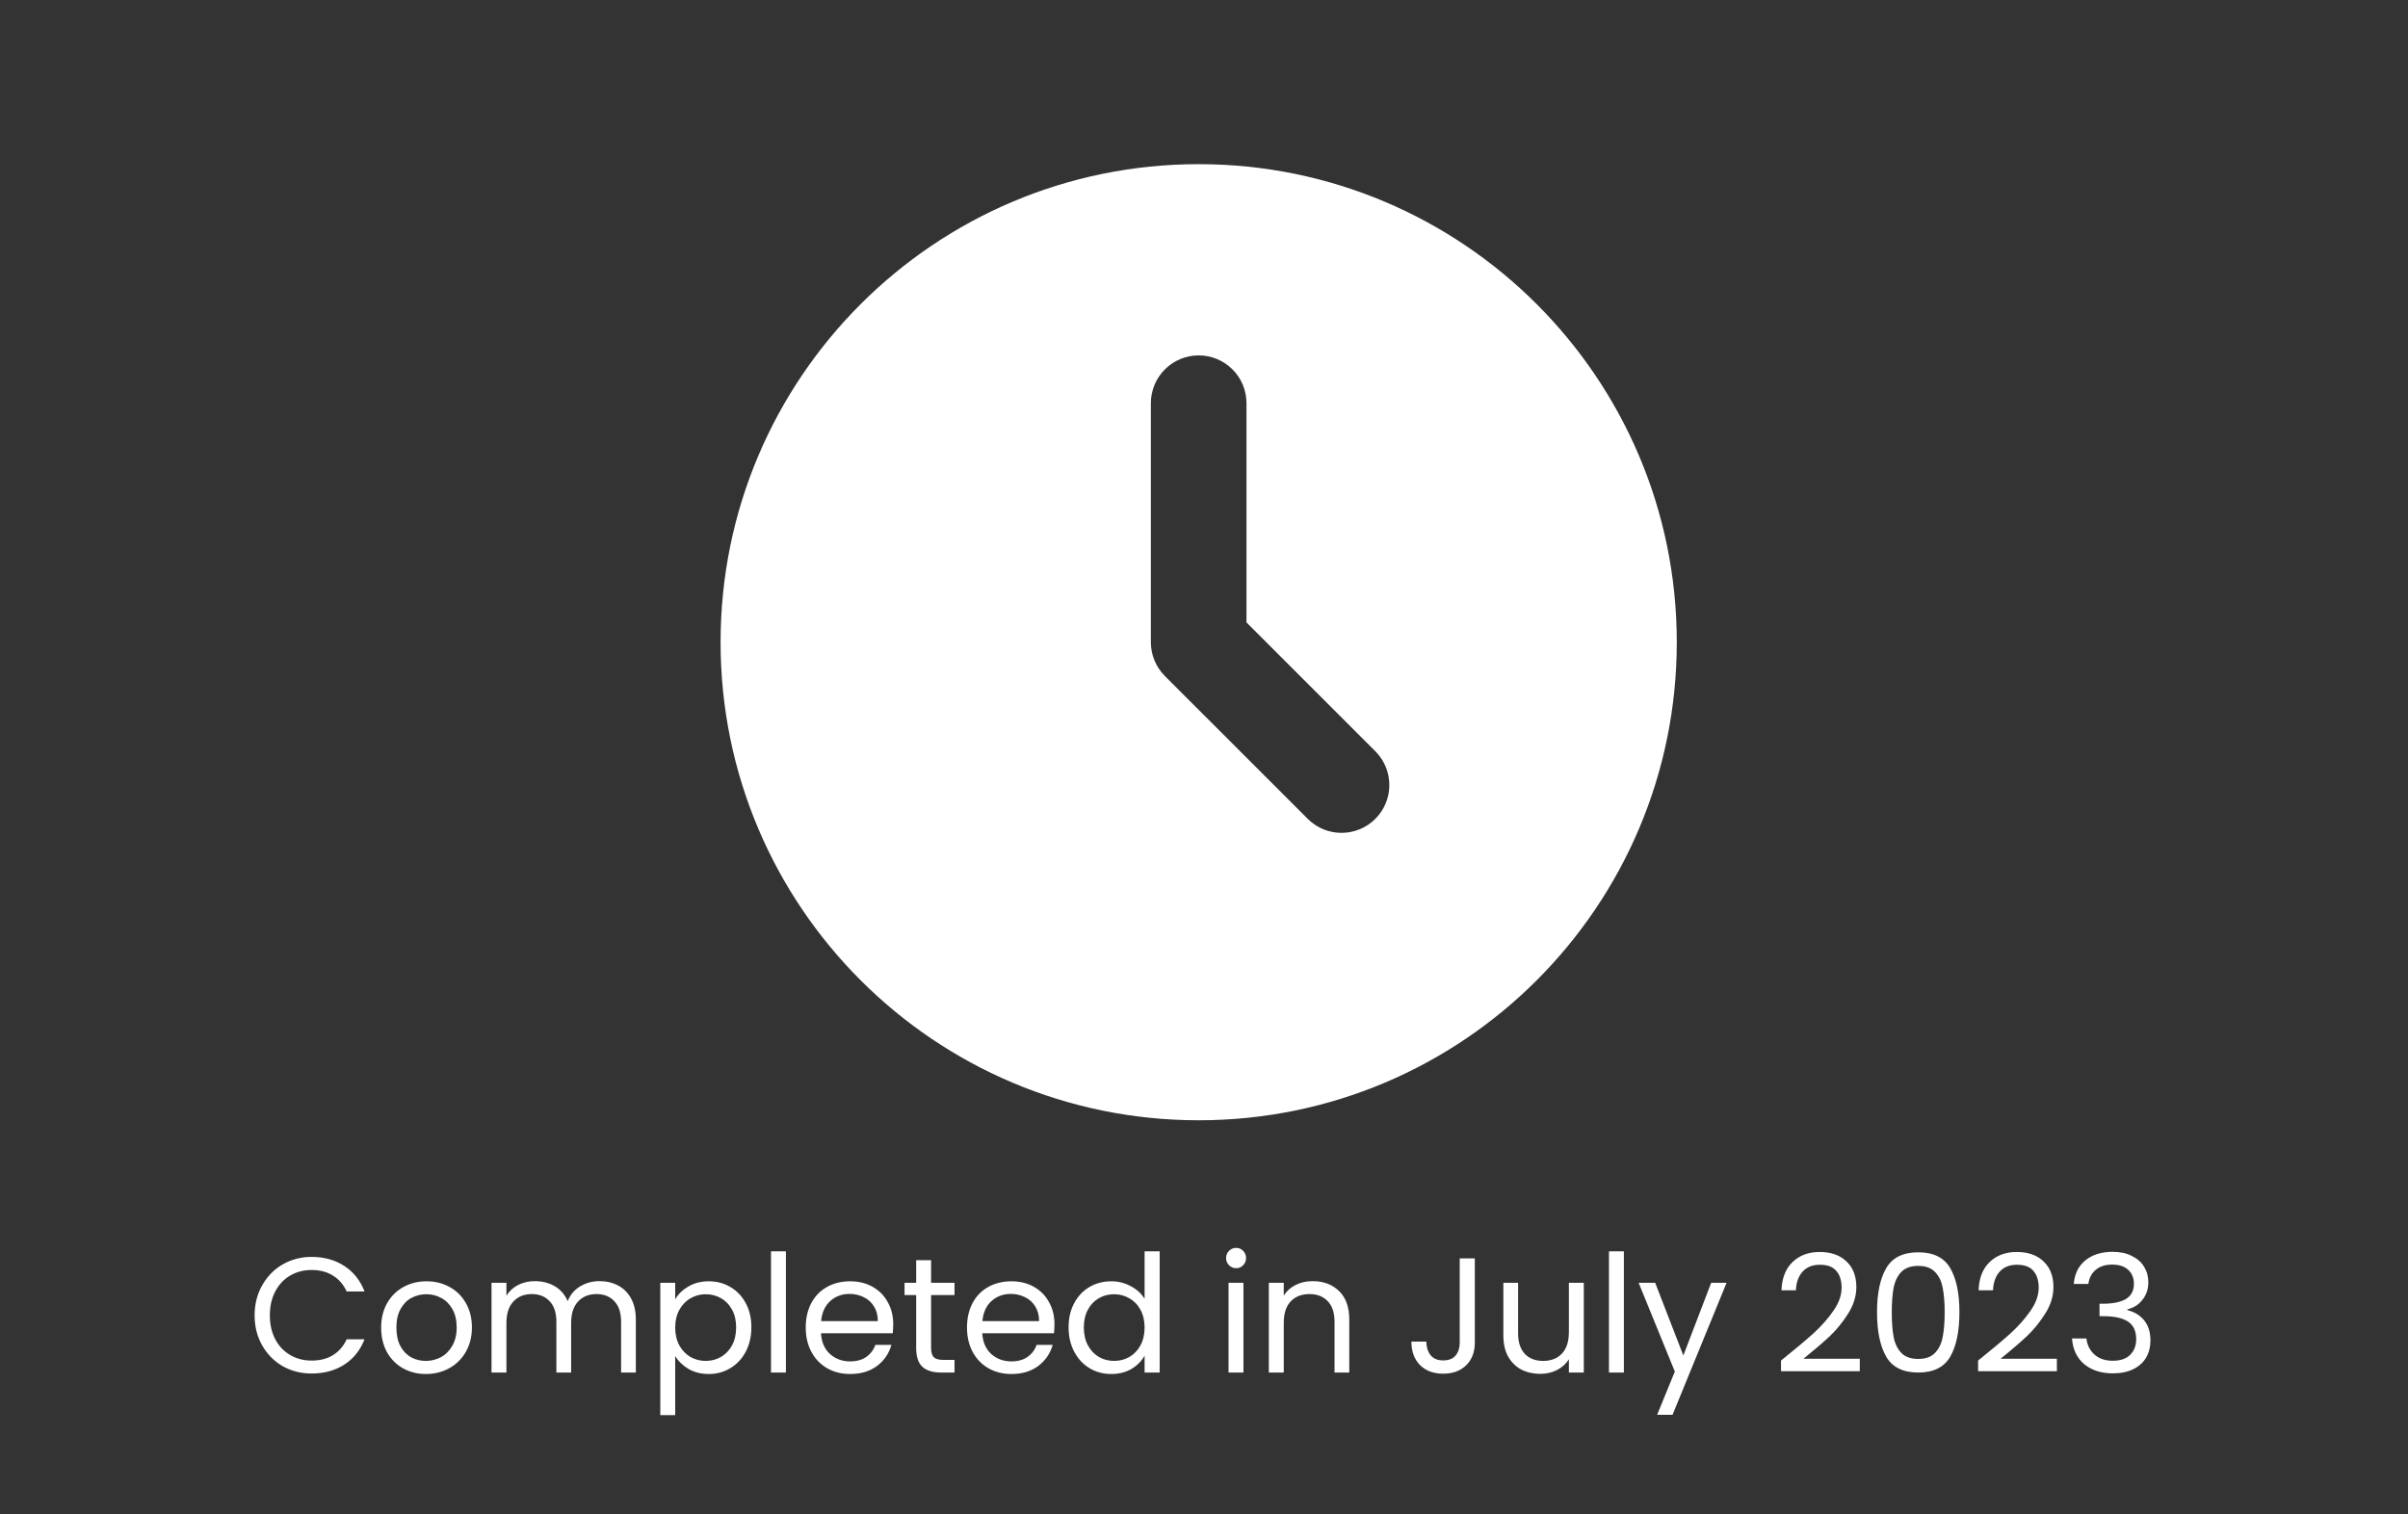
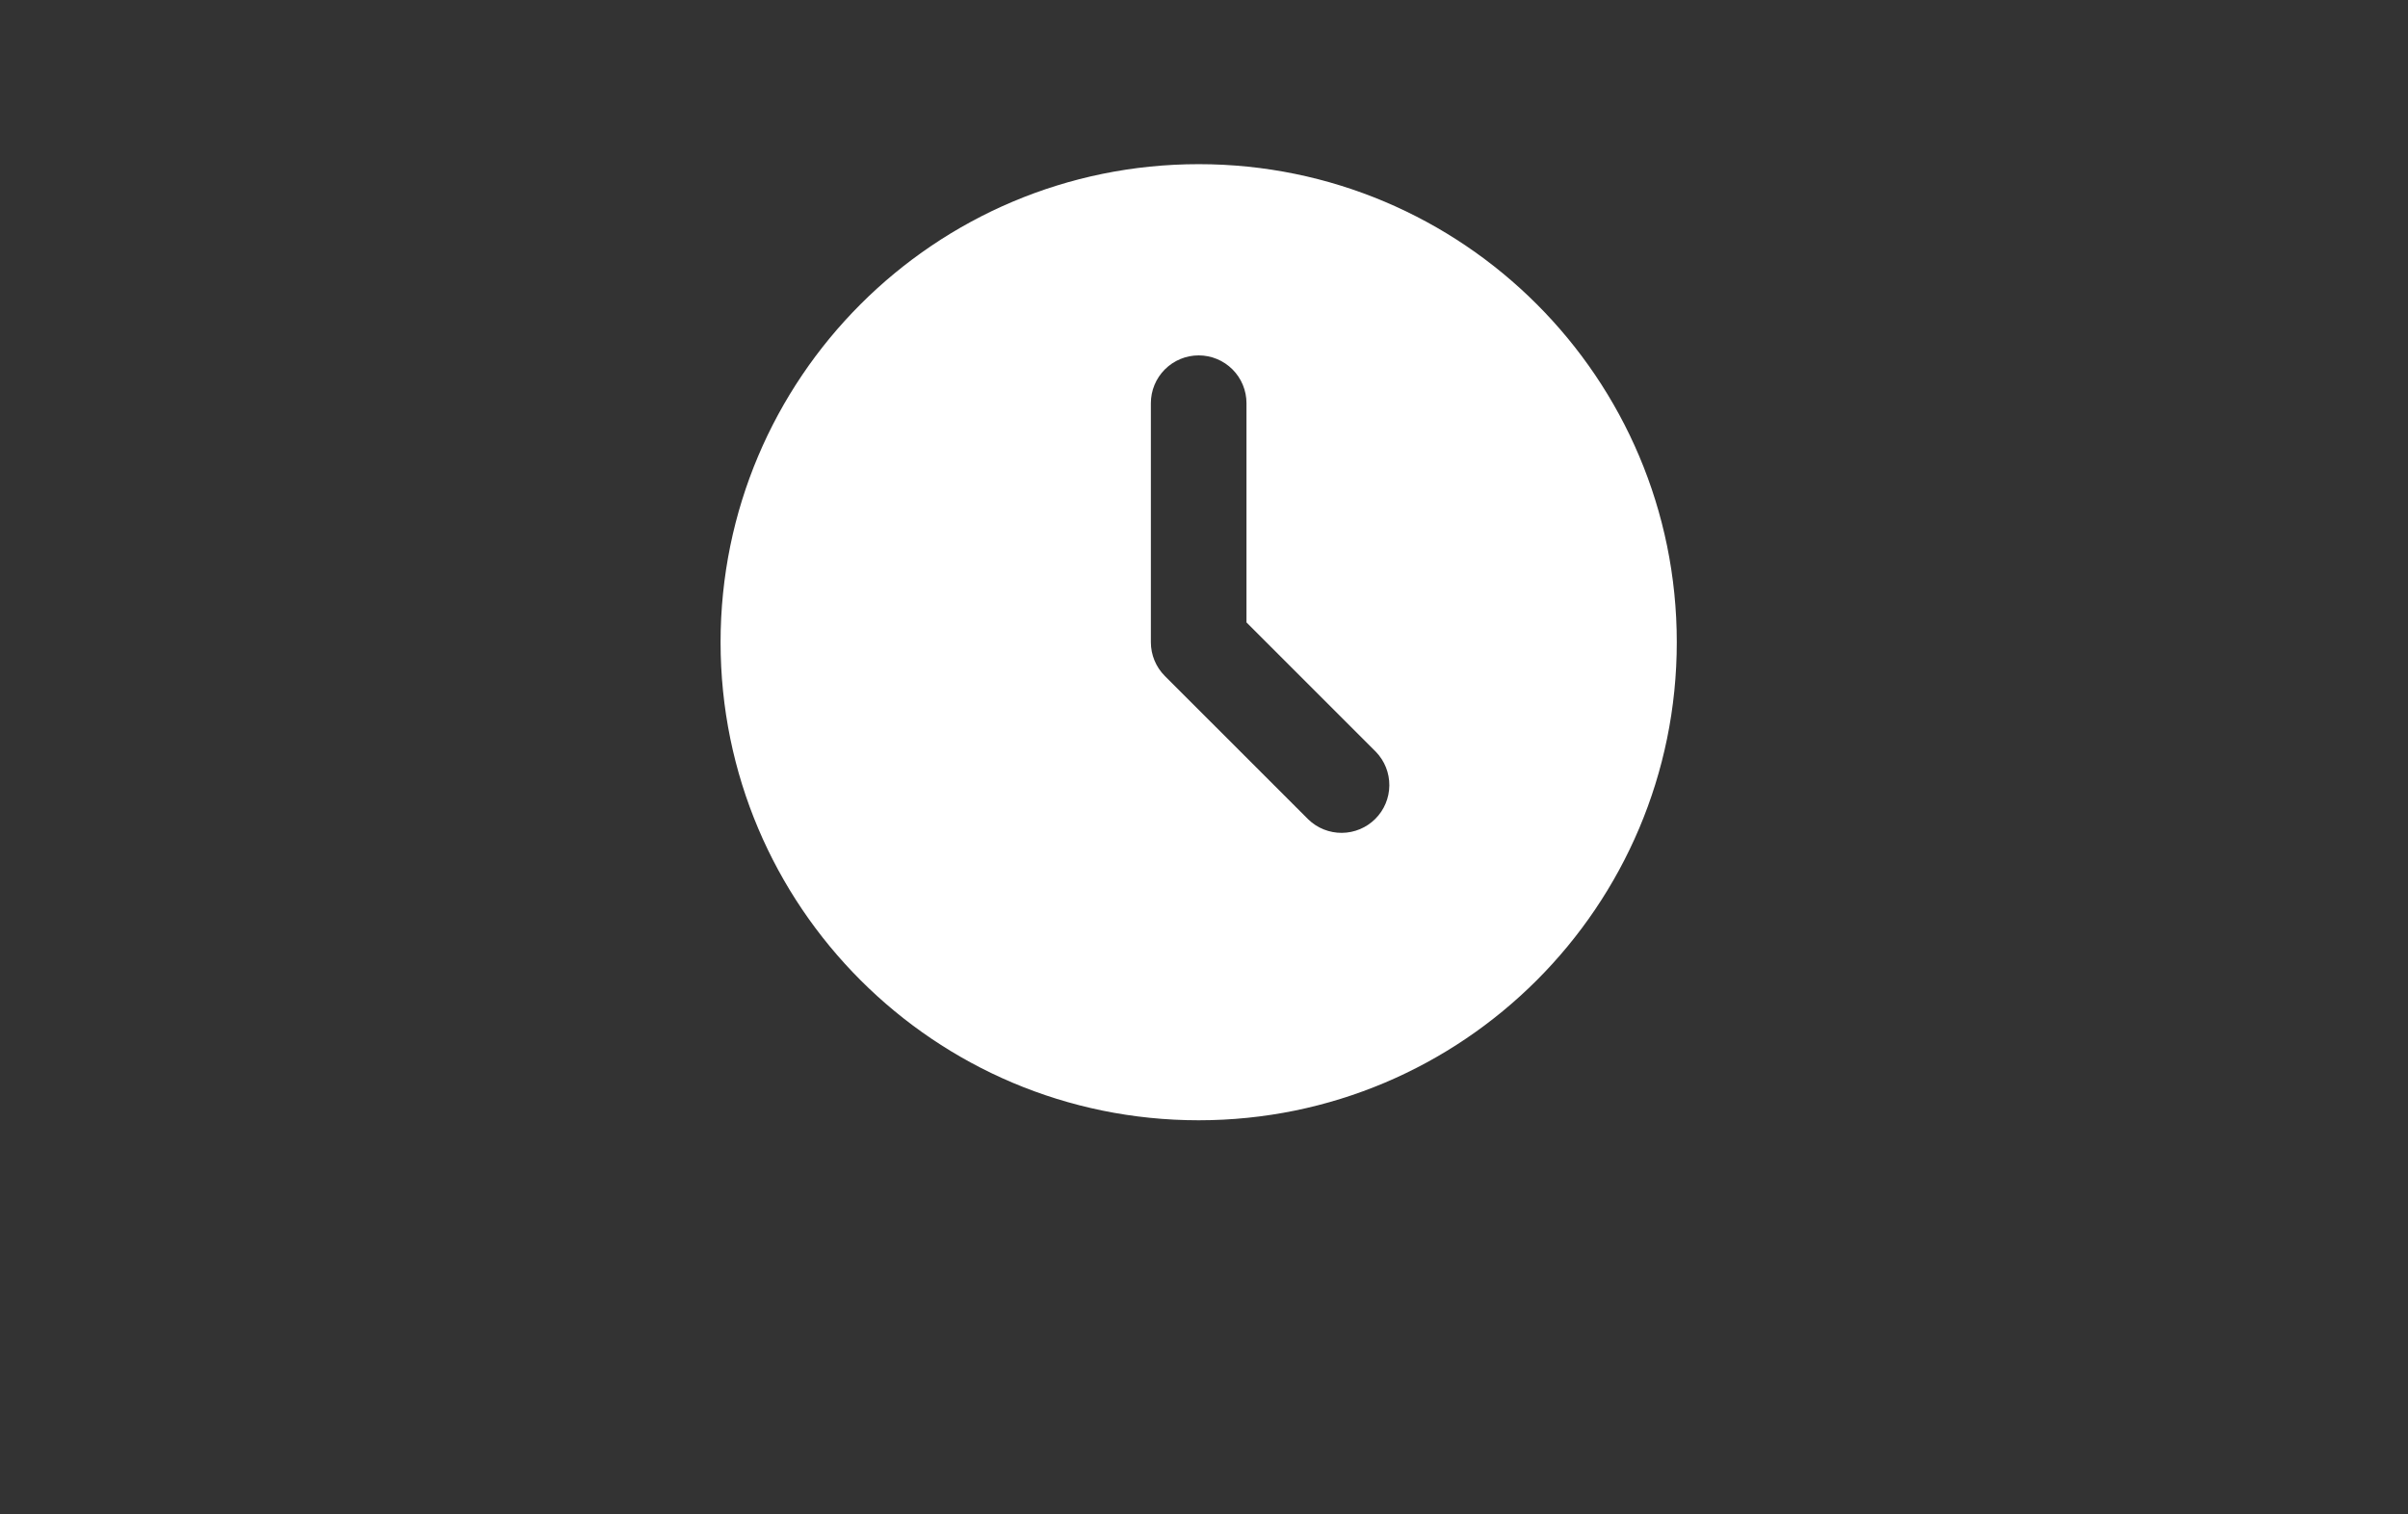
<svg xmlns="http://www.w3.org/2000/svg" width="264" height="166" viewBox="0 0 264 166" fill="none">
  <rect x="0" y="0" width="264" height="166" fill="#333333" stroke="none" />
-   <path d="M27.915 144.224C27.915 143.003 28.19 141.907 28.741 140.937C29.292 139.956 30.04 139.189 30.986 138.639C31.944 138.088 33.004 137.812 34.165 137.812C35.53 137.812 36.721 138.142 37.739 138.8C38.757 139.459 39.499 140.393 39.966 141.602H38.008C37.661 140.848 37.158 140.267 36.5 139.86C35.853 139.453 35.075 139.249 34.165 139.249C33.291 139.249 32.507 139.453 31.812 139.86C31.118 140.267 30.573 140.848 30.178 141.602C29.783 142.344 29.585 143.218 29.585 144.224C29.585 145.218 29.783 146.092 30.178 146.846C30.573 147.589 31.118 148.163 31.812 148.57C32.507 148.978 33.291 149.181 34.165 149.181C35.075 149.181 35.853 148.984 36.5 148.588C37.158 148.181 37.661 147.601 38.008 146.846H39.966C39.499 148.044 38.757 148.972 37.739 149.63C36.721 150.277 35.53 150.6 34.165 150.6C33.004 150.6 31.944 150.331 30.986 149.792C30.04 149.241 29.292 148.481 28.741 147.511C28.19 146.541 27.915 145.445 27.915 144.224ZM46.691 150.654C45.77 150.654 44.931 150.444 44.177 150.025C43.435 149.606 42.848 149.013 42.417 148.247C41.998 147.469 41.788 146.571 41.788 145.553C41.788 144.547 42.004 143.661 42.435 142.895C42.878 142.117 43.477 141.524 44.231 141.117C44.985 140.698 45.829 140.488 46.763 140.488C47.697 140.488 48.541 140.698 49.296 141.117C50.05 141.524 50.643 142.111 51.074 142.877C51.517 143.643 51.738 144.535 51.738 145.553C51.738 146.571 51.511 147.469 51.056 148.247C50.613 149.013 50.008 149.606 49.242 150.025C48.475 150.444 47.625 150.654 46.691 150.654ZM46.691 149.217C47.278 149.217 47.829 149.079 48.344 148.804C48.859 148.529 49.272 148.115 49.583 147.565C49.906 147.014 50.068 146.343 50.068 145.553C50.068 144.763 49.912 144.092 49.601 143.542C49.29 142.991 48.883 142.584 48.38 142.32C47.877 142.045 47.332 141.907 46.745 141.907C46.147 141.907 45.596 142.045 45.093 142.32C44.602 142.584 44.207 142.991 43.908 143.542C43.608 144.092 43.459 144.763 43.459 145.553C43.459 146.355 43.602 147.032 43.89 147.583C44.189 148.133 44.584 148.547 45.075 148.822C45.566 149.085 46.105 149.217 46.691 149.217ZM65.723 140.471C66.489 140.471 67.171 140.632 67.77 140.955C68.369 141.267 68.842 141.74 69.189 142.374C69.536 143.009 69.71 143.781 69.71 144.691V150.492H68.094V144.925C68.094 143.943 67.848 143.194 67.357 142.68C66.878 142.153 66.226 141.889 65.4 141.889C64.549 141.889 63.873 142.165 63.37 142.716C62.867 143.254 62.616 144.039 62.616 145.068V150.492H60.999V144.925C60.999 143.943 60.754 143.194 60.263 142.68C59.784 142.153 59.131 141.889 58.305 141.889C57.455 141.889 56.779 142.165 56.276 142.716C55.773 143.254 55.522 144.039 55.522 145.068V150.492H53.887V140.65H55.522V142.069C55.845 141.554 56.276 141.159 56.815 140.884C57.365 140.608 57.97 140.471 58.629 140.471C59.455 140.471 60.185 140.656 60.82 141.027C61.454 141.398 61.927 141.943 62.239 142.662C62.514 141.967 62.969 141.428 63.603 141.045C64.238 140.662 64.945 140.471 65.723 140.471ZM74.025 142.464C74.349 141.901 74.827 141.434 75.462 141.063C76.109 140.68 76.857 140.488 77.707 140.488C78.581 140.488 79.371 140.698 80.078 141.117C80.796 141.536 81.359 142.129 81.766 142.895C82.173 143.649 82.377 144.529 82.377 145.535C82.377 146.529 82.173 147.415 81.766 148.193C81.359 148.972 80.796 149.576 80.078 150.007C79.371 150.438 78.581 150.654 77.707 150.654C76.869 150.654 76.126 150.468 75.48 150.097C74.845 149.714 74.36 149.241 74.025 148.678V155.162H72.391V140.65H74.025V142.464ZM80.706 145.535C80.706 144.793 80.557 144.146 80.257 143.596C79.958 143.045 79.551 142.626 79.036 142.338C78.533 142.051 77.976 141.907 77.366 141.907C76.767 141.907 76.21 142.057 75.695 142.356C75.193 142.644 74.785 143.069 74.474 143.631C74.175 144.182 74.025 144.823 74.025 145.553C74.025 146.296 74.175 146.948 74.474 147.511C74.785 148.062 75.193 148.487 75.695 148.786C76.21 149.073 76.767 149.217 77.366 149.217C77.976 149.217 78.533 149.073 79.036 148.786C79.551 148.487 79.958 148.062 80.257 147.511C80.557 146.948 80.706 146.29 80.706 145.535ZM86.162 137.202V150.492H84.528V137.202H86.162ZM97.928 145.194C97.928 145.505 97.91 145.835 97.874 146.182H90.007C90.067 147.152 90.397 147.912 90.995 148.463C91.606 149.002 92.342 149.271 93.204 149.271C93.911 149.271 94.497 149.109 94.964 148.786C95.443 148.451 95.778 148.008 95.97 147.457H97.73C97.467 148.403 96.94 149.175 96.15 149.774C95.359 150.36 94.378 150.654 93.204 150.654C92.27 150.654 91.432 150.444 90.69 150.025C89.959 149.606 89.385 149.013 88.966 148.247C88.547 147.469 88.337 146.571 88.337 145.553C88.337 144.535 88.541 143.643 88.948 142.877C89.355 142.111 89.924 141.524 90.654 141.117C91.396 140.698 92.246 140.488 93.204 140.488C94.138 140.488 94.964 140.692 95.683 141.099C96.401 141.506 96.952 142.069 97.335 142.787C97.73 143.494 97.928 144.296 97.928 145.194ZM96.24 144.853C96.24 144.23 96.102 143.697 95.826 143.254C95.551 142.799 95.174 142.458 94.695 142.231C94.228 141.991 93.707 141.871 93.132 141.871C92.306 141.871 91.6 142.135 91.013 142.662C90.438 143.188 90.109 143.919 90.025 144.853H96.24ZM102.079 141.997V147.798C102.079 148.277 102.18 148.618 102.384 148.822C102.587 149.013 102.941 149.109 103.444 149.109H104.647V150.492H103.174C102.264 150.492 101.582 150.283 101.127 149.864C100.672 149.445 100.444 148.756 100.444 147.798V141.997H99.169V140.65H100.444V138.172H102.079V140.65H104.647V141.997H102.079ZM115.607 145.194C115.607 145.505 115.589 145.835 115.553 146.182H107.687C107.747 147.152 108.076 147.912 108.675 148.463C109.285 149.002 110.022 149.271 110.884 149.271C111.59 149.271 112.177 149.109 112.644 148.786C113.123 148.451 113.458 148.008 113.649 147.457H115.41C115.146 148.403 114.619 149.175 113.829 149.774C113.039 150.36 112.057 150.654 110.884 150.654C109.95 150.654 109.112 150.444 108.369 150.025C107.639 149.606 107.064 149.013 106.645 148.247C106.226 147.469 106.016 146.571 106.016 145.553C106.016 144.535 106.22 143.643 106.627 142.877C107.034 142.111 107.603 141.524 108.333 141.117C109.076 140.698 109.926 140.488 110.884 140.488C111.818 140.488 112.644 140.692 113.362 141.099C114.08 141.506 114.631 142.069 115.014 142.787C115.41 143.494 115.607 144.296 115.607 145.194ZM113.919 144.853C113.919 144.23 113.781 143.697 113.506 143.254C113.23 142.799 112.853 142.458 112.374 142.231C111.907 141.991 111.386 141.871 110.812 141.871C109.986 141.871 109.279 142.135 108.692 142.662C108.118 143.188 107.788 143.919 107.705 144.853H113.919ZM117.154 145.535C117.154 144.529 117.357 143.649 117.764 142.895C118.171 142.129 118.728 141.536 119.435 141.117C120.153 140.698 120.955 140.488 121.841 140.488C122.608 140.488 123.32 140.668 123.979 141.027C124.637 141.374 125.14 141.835 125.487 142.41V137.202H127.14V150.492H125.487V148.642C125.164 149.229 124.685 149.714 124.05 150.097C123.416 150.468 122.673 150.654 121.823 150.654C120.949 150.654 120.153 150.438 119.435 150.007C118.728 149.576 118.171 148.972 117.764 148.193C117.357 147.415 117.154 146.529 117.154 145.535ZM125.487 145.553C125.487 144.811 125.338 144.164 125.038 143.614C124.739 143.063 124.332 142.644 123.817 142.356C123.314 142.057 122.757 141.907 122.147 141.907C121.536 141.907 120.979 142.051 120.476 142.338C119.973 142.626 119.572 143.045 119.273 143.596C118.974 144.146 118.824 144.793 118.824 145.535C118.824 146.29 118.974 146.948 119.273 147.511C119.572 148.062 119.973 148.487 120.476 148.786C120.979 149.073 121.536 149.217 122.147 149.217C122.757 149.217 123.314 149.073 123.817 148.786C124.332 148.487 124.739 148.062 125.038 147.511C125.338 146.948 125.487 146.296 125.487 145.553ZM135.534 139.052C135.222 139.052 134.959 138.944 134.743 138.728C134.528 138.513 134.42 138.249 134.42 137.938C134.42 137.627 134.528 137.363 134.743 137.148C134.959 136.932 135.222 136.825 135.534 136.825C135.833 136.825 136.084 136.932 136.288 137.148C136.504 137.363 136.611 137.627 136.611 137.938C136.611 138.249 136.504 138.513 136.288 138.728C136.084 138.944 135.833 139.052 135.534 139.052ZM136.324 140.65V150.492H134.69V140.65H136.324ZM143.905 140.471C145.102 140.471 146.072 140.836 146.814 141.566C147.557 142.284 147.928 143.326 147.928 144.691V150.492H146.311V144.925C146.311 143.943 146.066 143.194 145.575 142.68C145.084 142.153 144.414 141.889 143.564 141.889C142.701 141.889 142.013 142.159 141.498 142.698C140.995 143.236 140.744 144.021 140.744 145.05V150.492H139.109V140.65H140.744V142.051C141.067 141.548 141.504 141.159 142.055 140.884C142.618 140.608 143.234 140.471 143.905 140.471ZM161.69 137.974V147.223C161.69 148.253 161.372 149.079 160.738 149.702C160.103 150.313 159.265 150.618 158.223 150.618C157.17 150.618 156.326 150.307 155.691 149.684C155.056 149.049 154.739 148.187 154.739 147.098H156.373C156.385 147.708 156.541 148.205 156.84 148.588C157.152 148.972 157.613 149.163 158.223 149.163C158.834 149.163 159.289 148.984 159.588 148.624C159.888 148.253 160.037 147.786 160.037 147.223V137.974H161.69ZM173.638 140.65V150.492H172.004V149.037C171.692 149.54 171.255 149.935 170.692 150.223C170.142 150.498 169.531 150.636 168.861 150.636C168.094 150.636 167.406 150.48 166.795 150.169C166.185 149.846 165.7 149.367 165.34 148.732C164.993 148.098 164.82 147.325 164.82 146.415V140.65H166.436V146.2C166.436 147.17 166.681 147.918 167.172 148.445C167.663 148.96 168.334 149.217 169.184 149.217C170.058 149.217 170.746 148.948 171.249 148.409C171.752 147.87 172.004 147.086 172.004 146.056V140.65H173.638ZM178.032 137.202V150.492H176.397V137.202H178.032ZM189.294 140.65L183.368 155.126H181.679L183.619 150.384L179.65 140.65H181.464L184.553 148.624L187.606 140.65H189.294ZM195.259 149.181C196.779 147.96 197.971 146.96 198.833 146.182C199.695 145.392 200.419 144.571 201.006 143.721C201.604 142.859 201.904 142.015 201.904 141.189C201.904 140.411 201.712 139.8 201.329 139.357C200.958 138.902 200.353 138.675 199.515 138.675C198.701 138.675 198.066 138.932 197.611 139.447C197.168 139.95 196.929 140.626 196.893 141.476H195.312C195.36 140.135 195.767 139.1 196.534 138.369C197.3 137.639 198.288 137.274 199.497 137.274C200.73 137.274 201.706 137.615 202.425 138.297C203.155 138.98 203.52 139.92 203.52 141.117C203.52 142.111 203.221 143.081 202.622 144.027C202.035 144.961 201.365 145.787 200.611 146.505C199.856 147.211 198.892 148.038 197.719 148.984H203.897V150.349H195.259V149.181ZM205.787 143.865C205.787 141.806 206.122 140.201 206.792 139.052C207.463 137.89 208.636 137.31 210.313 137.31C211.977 137.31 213.144 137.89 213.815 139.052C214.485 140.201 214.82 141.806 214.82 143.865C214.82 145.96 214.485 147.589 213.815 148.75C213.144 149.911 211.977 150.492 210.313 150.492C208.636 150.492 207.463 149.911 206.792 148.75C206.122 147.589 205.787 145.96 205.787 143.865ZM213.204 143.865C213.204 142.823 213.132 141.943 212.989 141.225C212.857 140.494 212.575 139.908 212.144 139.465C211.725 139.022 211.115 138.8 210.313 138.8C209.498 138.8 208.876 139.022 208.445 139.465C208.026 139.908 207.744 140.494 207.601 141.225C207.469 141.943 207.403 142.823 207.403 143.865C207.403 144.943 207.469 145.847 207.601 146.577C207.744 147.307 208.026 147.894 208.445 148.337C208.876 148.78 209.498 149.002 210.313 149.002C211.115 149.002 211.725 148.78 212.144 148.337C212.575 147.894 212.857 147.307 212.989 146.577C213.132 145.847 213.204 144.943 213.204 143.865ZM216.867 149.181C218.387 147.96 219.579 146.96 220.441 146.182C221.303 145.392 222.027 144.571 222.614 143.721C223.213 142.859 223.512 142.015 223.512 141.189C223.512 140.411 223.32 139.8 222.937 139.357C222.566 138.902 221.961 138.675 221.123 138.675C220.309 138.675 219.674 138.932 219.219 139.447C218.776 139.95 218.537 140.626 218.501 141.476H216.921C216.968 140.135 217.376 139.1 218.142 138.369C218.908 137.639 219.896 137.274 221.105 137.274C222.338 137.274 223.314 137.615 224.033 138.297C224.763 138.98 225.128 139.92 225.128 141.117C225.128 142.111 224.829 143.081 224.23 144.027C223.644 144.961 222.973 145.787 222.219 146.505C221.464 147.211 220.501 148.038 219.327 148.984H225.505V150.349H216.867V149.181ZM227.359 140.776C227.443 139.674 227.868 138.812 228.634 138.19C229.4 137.567 230.394 137.256 231.615 137.256C232.43 137.256 233.13 137.405 233.717 137.705C234.315 137.992 234.764 138.387 235.064 138.89C235.375 139.393 235.531 139.962 235.531 140.596C235.531 141.339 235.315 141.979 234.884 142.518C234.465 143.057 233.914 143.404 233.232 143.56V143.649C234.01 143.841 234.627 144.218 235.082 144.781C235.537 145.344 235.764 146.08 235.764 146.99C235.764 147.672 235.608 148.289 235.297 148.84C234.986 149.379 234.519 149.804 233.896 150.115C233.274 150.426 232.525 150.582 231.651 150.582C230.382 150.582 229.34 150.253 228.526 149.594C227.712 148.924 227.257 147.978 227.161 146.757H228.742C228.826 147.475 229.119 148.062 229.622 148.517C230.125 148.972 230.795 149.199 231.633 149.199C232.471 149.199 233.106 148.984 233.537 148.553C233.98 148.109 234.202 147.541 234.202 146.846C234.202 145.948 233.902 145.302 233.304 144.907C232.705 144.512 231.801 144.314 230.592 144.314H230.179V142.949H230.61C231.711 142.937 232.543 142.757 233.106 142.41C233.669 142.051 233.95 141.5 233.95 140.758C233.95 140.123 233.741 139.614 233.322 139.231C232.914 138.848 232.328 138.657 231.561 138.657C230.819 138.657 230.22 138.848 229.765 139.231C229.31 139.614 229.041 140.129 228.957 140.776H227.359Z" fill="white" />
  <path d="M131.417 18C160.366 18 183.833 41.467 183.833 70.417C183.833 99.366 160.366 122.833 131.417 122.833C102.467 122.833 79 99.366 79 70.417C79 41.467 102.467 18 131.417 18ZM131.417 38.967C130.026 38.967 128.693 39.519 127.71 40.502C126.727 41.485 126.175 42.818 126.175 44.208V70.417C126.175 71.807 126.728 73.14 127.711 74.123L143.436 89.847C144.424 90.802 145.748 91.331 147.123 91.319C148.497 91.307 149.812 90.755 150.784 89.784C151.756 88.812 152.307 87.497 152.319 86.123C152.331 84.748 151.802 83.424 150.848 82.436L136.658 68.247V44.208C136.658 42.818 136.106 41.485 135.123 40.502C134.14 39.519 132.807 38.967 131.417 38.967Z" fill="white" />
</svg>